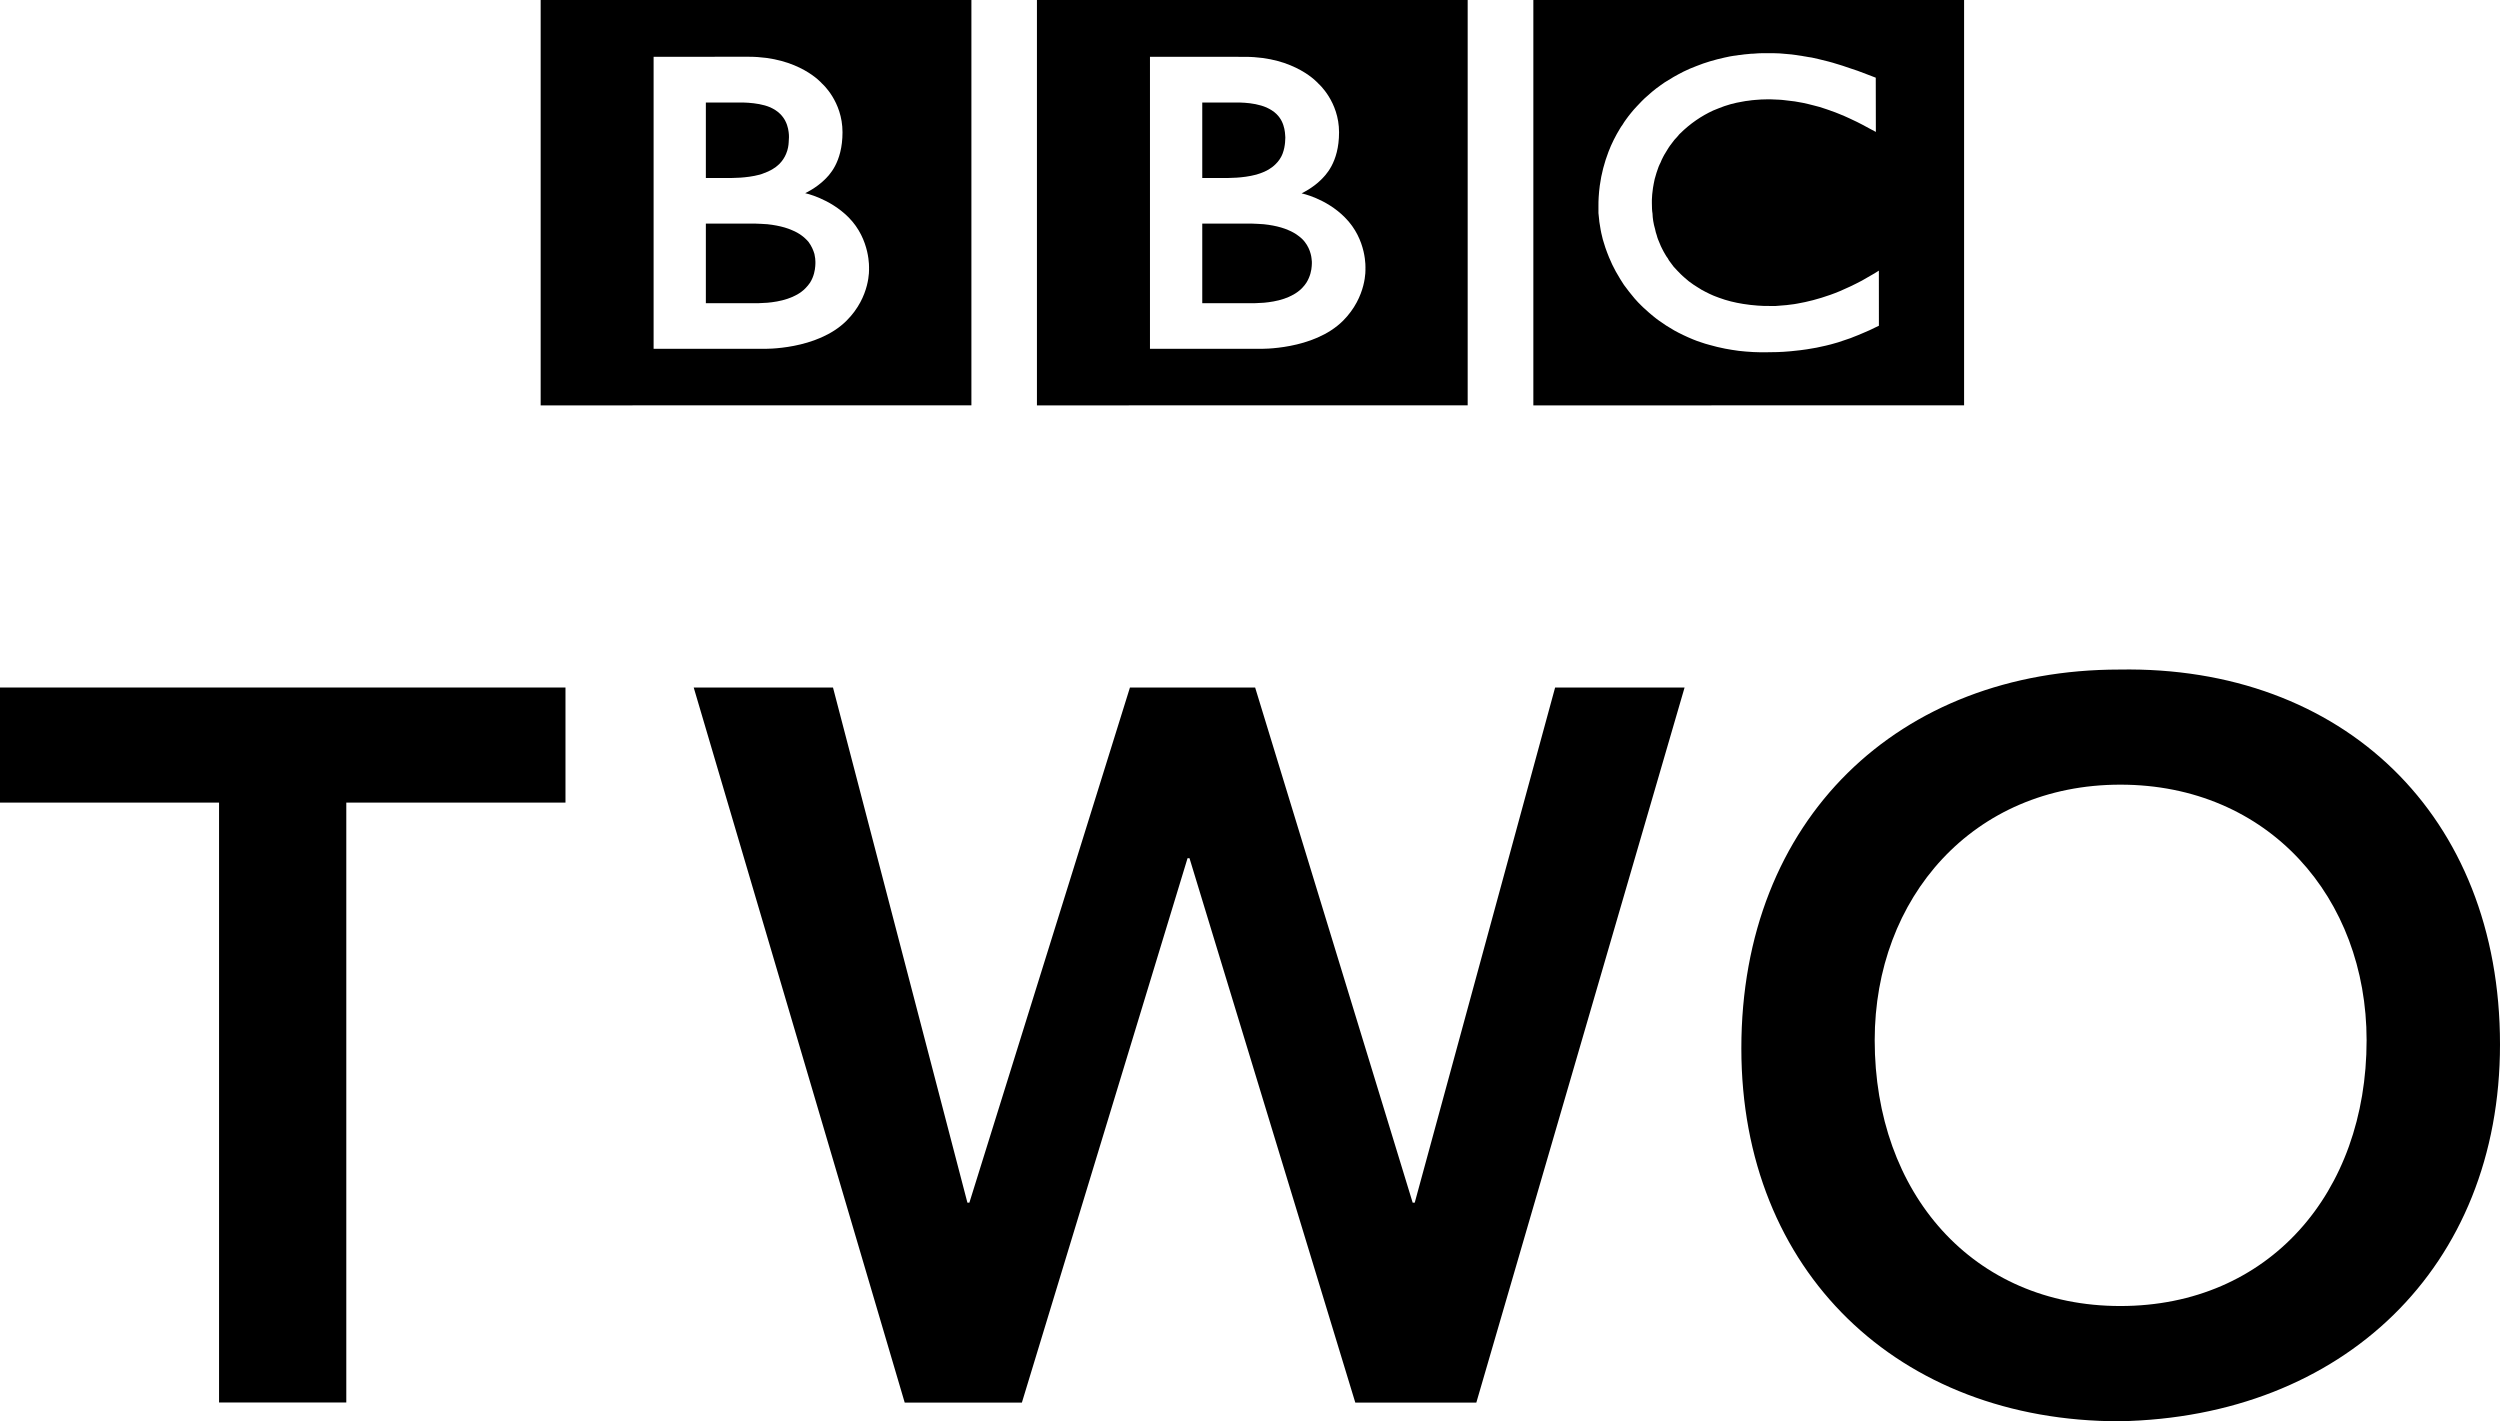
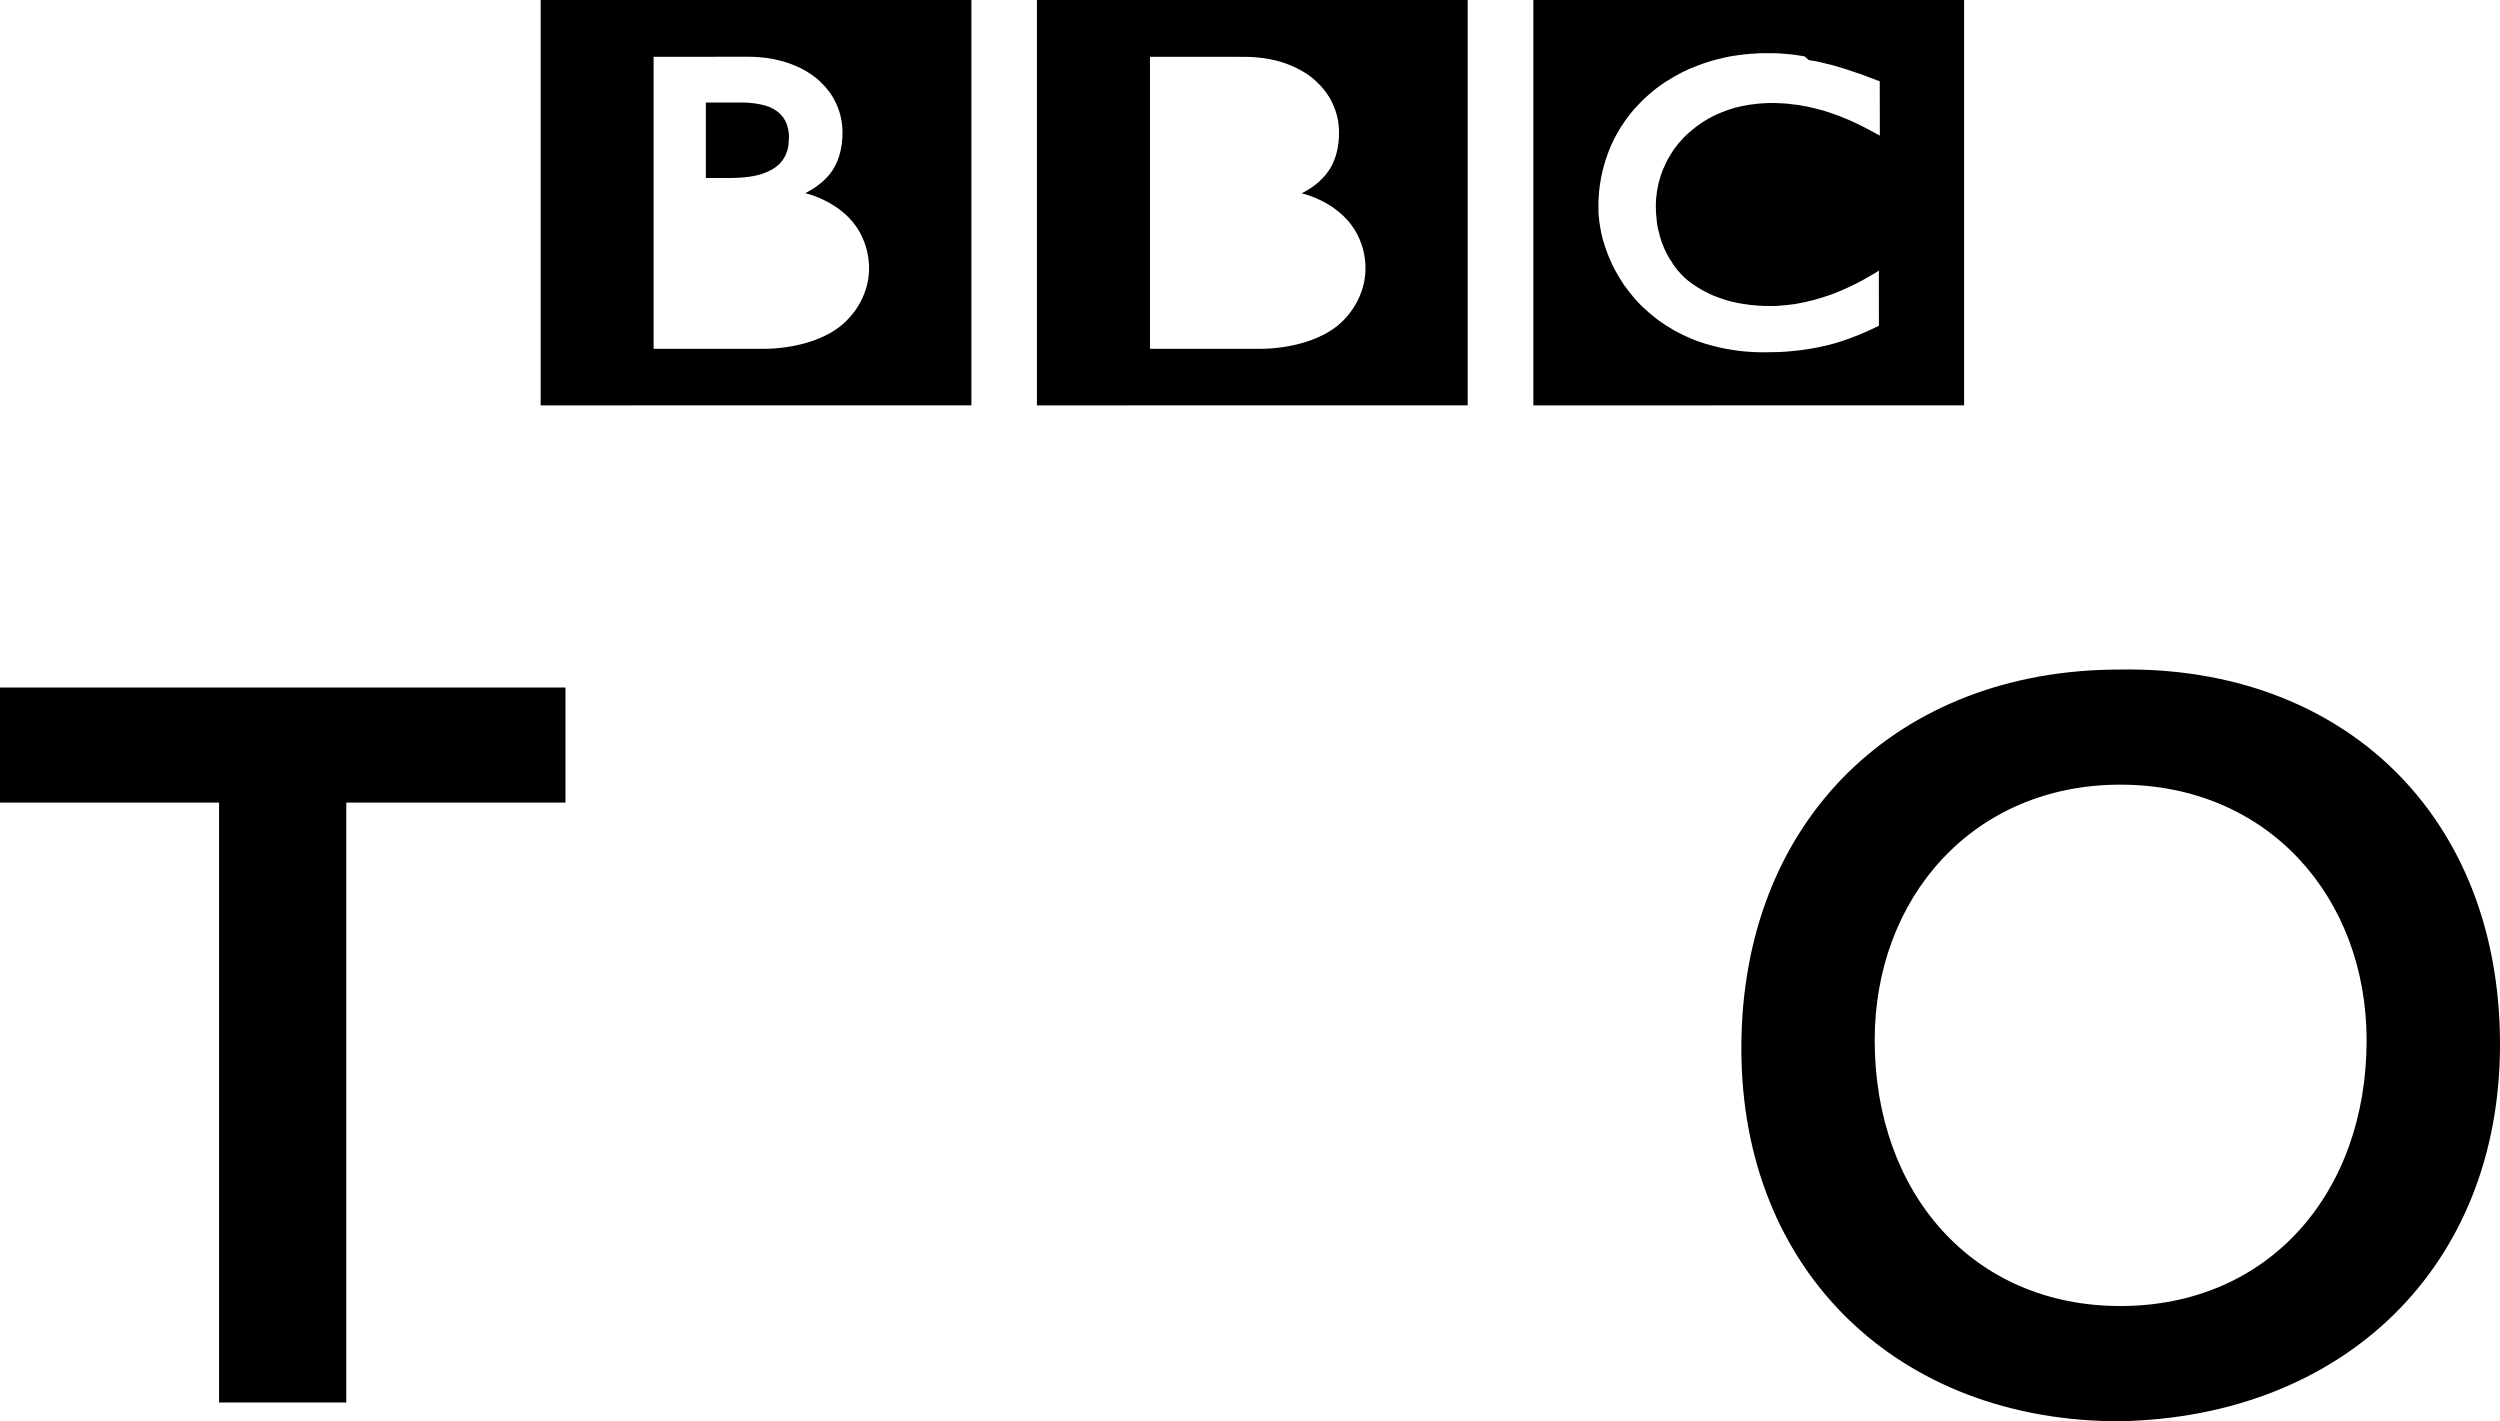
<svg xmlns="http://www.w3.org/2000/svg" xmlns:ns1="http://sodipodi.sourceforge.net/DTD/sodipodi-0.dtd" xmlns:ns2="http://www.inkscape.org/namespaces/inkscape" xml:space="preserve" width="264.583mm" height="150.417mm" style="clip-rule:evenodd;fill-rule:evenodd;image-rendering:optimizeQuality;shape-rendering:geometricPrecision;text-rendering:geometricPrecision" viewBox="0 0 264.583 150.417" version="1.1" id="svg30" ns1:docname="20181104093649!BBC_Two.svg" ns2:version="0.92.4 (5da689c313, 2019-01-14)">
  <ns1:namedview pagecolor="#ffffff" bordercolor="#111111" borderopacity="1" objecttolerance="10" gridtolerance="10" guidetolerance="10" ns2:pageopacity="0" ns2:pageshadow="2" ns2:window-width="1920" ns2:window-height="1017" id="namedview32" showgrid="false" fit-margin-top="0" fit-margin-left="0" fit-margin-right="0" fit-margin-bottom="0" ns2:zoom="0.43236951" ns2:cx="459.88658" ns2:cy="280.07707" ns2:window-x="1912" ns2:window-y="-8" ns2:window-maximized="1" ns2:current-layer="svg30" />
  <defs id="defs4">
    <style type="text/css" id="style2">
   
    .fil0 {fill:#005E70}
    .fil1 {fill:white}
   
  </style>
  </defs>
-   <path style="fill:#000000;stroke-width:1.234" ns2:connector-curvature="0" id="path9" d="m 190.995,5.972 c -0.204,-0.039 -0.399,-0.078 -0.618,-0.102 l -0.243,-0.039 c -0.345,-0.054 -0.71,-0.092 -1.055,-0.117 -0.258,-0.024 -0.491,-0.039 -0.734,-0.063 -0.423,-0.024 -0.861,-0.024 -1.274,-0.024 -0.195,0 -0.311,0 -0.491,0 -0.321,0 -0.671,0.024 -1.002,0.053 -0.195,0 -0.374,0.015 -0.564,0.039 -0.272,0.015 -0.54,0.054 -0.798,0.092 l -0.204,0.02 -0.243,0.039 -0.311,0.039 c -0.127,0.024 -0.258,0.053 -0.374,0.063 -0.195,0.039 -0.36,0.078 -0.554,0.117 -1.055,0.233 -2.057,0.525 -2.986,0.9 -0.477,0.18 -0.939,0.374 -1.376,0.593 -0.345,0.18 -0.695,0.36 -1.031,0.554 -0.321,0.195 -0.632,0.374 -0.953,0.579 -0.156,0.117 -0.321,0.233 -0.491,0.345 -0.141,0.102 -0.282,0.204 -0.423,0.311 -0.282,0.219 -0.564,0.452 -0.812,0.681 -0.258,0.219 -0.501,0.438 -0.71,0.657 -0.195,0.195 -0.374,0.384 -0.564,0.593 -0.195,0.204 -0.36,0.399 -0.54,0.618 -0.204,0.233 -0.374,0.477 -0.554,0.72 -0.141,0.18 -0.258,0.374 -0.374,0.564 -0.102,0.127 -0.18,0.258 -0.258,0.384 -0.477,0.783 -0.9,1.61 -1.235,2.495 -0.423,1.109 -0.744,2.305 -0.914,3.565 -0.054,0.399 -0.092,0.812 -0.117,1.221 -0.024,0.321 -0.024,0.642 -0.024,0.963 0,0.243 0,0.491 0,0.72 0.024,0.258 0.054,0.501 0.078,0.744 l 0.014,0.165 c 0.053,0.297 0.092,0.579 0.141,0.861 0.024,0.102 0.039,0.219 0.063,0.321 0.053,0.233 0.117,0.477 0.165,0.695 0.102,0.297 0.18,0.593 0.272,0.875 0.126,0.345 0.243,0.681 0.384,1.016 0.219,0.525 0.452,1.031 0.72,1.508 0.165,0.272 0.311,0.54 0.477,0.812 0.126,0.204 0.272,0.413 0.384,0.603 0.195,0.243 0.374,0.501 0.554,0.734 0.195,0.243 0.399,0.491 0.579,0.71 0.258,0.282 0.477,0.54 0.734,0.773 l 0.127,0.126 c 0.204,0.18 0.413,0.384 0.657,0.593 0.18,0.141 0.335,0.297 0.525,0.438 0.18,0.141 0.345,0.282 0.554,0.423 0.234,0.156 0.477,0.336 0.734,0.501 0.272,0.165 0.554,0.345 0.851,0.516 0.603,0.335 1.274,0.657 1.994,0.953 0.272,0.117 0.564,0.219 0.851,0.311 0.282,0.102 0.593,0.195 0.89,0.272 0.525,0.156 1.08,0.282 1.658,0.399 0.477,0.092 0.953,0.165 1.454,0.233 0.491,0.054 1.002,0.102 1.546,0.127 0.272,0.014 0.515,0.024 0.798,0.024 0.126,0 0.258,0 0.374,0 0.953,0 1.838,-0.024 2.665,-0.102 l 0.156,-0.014 c 0.321,-0.024 0.657,-0.063 0.953,-0.102 0.477,-0.054 0.914,-0.127 1.337,-0.204 0.272,-0.039 0.525,-0.092 0.798,-0.156 0.384,-0.078 0.759,-0.165 1.109,-0.258 0.272,-0.078 0.525,-0.156 0.773,-0.219 0.282,-0.092 0.579,-0.195 0.836,-0.282 l 0.272,-0.092 c 0.126,-0.039 0.311,-0.102 0.515,-0.195 0.272,-0.102 0.603,-0.233 0.978,-0.399 0.233,-0.092 0.477,-0.195 0.72,-0.311 0.219,-0.102 0.462,-0.219 0.695,-0.335 0.102,-0.054 0.204,-0.092 0.297,-0.141 l -0.004,-5.831 c -0.063,0.039 -0.156,0.092 -0.204,0.127 l -0.399,0.243 c -0.413,0.233 -0.783,0.462 -1.182,0.681 -0.423,0.219 -0.836,0.438 -1.259,0.632 -0.72,0.345 -1.401,0.632 -2.086,0.875 -1.274,0.452 -2.432,0.744 -3.472,0.924 -0.126,0.024 -0.258,0.039 -0.36,0.063 -0.282,0.039 -0.564,0.078 -0.812,0.102 -0.413,0.039 -0.798,0.063 -1.133,0.092 -0.233,0 -0.452,0 -0.632,0 -0.423,0 -0.836,0 -1.274,-0.039 -0.515,-0.039 -1.031,-0.092 -1.556,-0.18 -0.861,-0.136 -1.726,-0.345 -2.548,-0.652 -0.127,-0.039 -0.258,-0.092 -0.374,-0.141 -0.078,-0.024 -0.156,-0.063 -0.233,-0.092 -0.141,-0.063 -0.272,-0.126 -0.399,-0.18 -0.282,-0.141 -0.579,-0.282 -0.851,-0.438 -0.127,-0.092 -0.272,-0.165 -0.413,-0.258 -0.146,-0.088 -0.292,-0.18 -0.418,-0.267 -0.165,-0.117 -0.321,-0.233 -0.501,-0.36 -0.156,-0.141 -0.311,-0.272 -0.452,-0.384 l -0.204,-0.18 -0.092,-0.092 -0.063,-0.053 -0.063,-0.063 c -0.272,-0.258 -0.501,-0.525 -0.744,-0.783 -0.117,-0.156 -0.233,-0.297 -0.336,-0.452 -0.117,-0.141 -0.219,-0.297 -0.282,-0.438 -0.102,-0.126 -0.195,-0.272 -0.272,-0.413 -0.117,-0.204 -0.243,-0.413 -0.336,-0.618 -0.092,-0.165 -0.165,-0.345 -0.233,-0.515 -0.127,-0.297 -0.258,-0.593 -0.321,-0.875 -0.078,-0.219 -0.141,-0.438 -0.18,-0.657 -0.18,-0.603 -0.258,-1.172 -0.272,-1.649 -0.039,-0.18 -0.039,-0.345 -0.053,-0.501 -0.014,-0.233 -0.014,-0.438 -0.014,-0.603 0,-0.102 0,-0.233 0,-0.36 0.014,-0.345 0.039,-0.759 0.117,-1.25 0.053,-0.297 0.102,-0.603 0.18,-0.939 0.063,-0.219 0.126,-0.438 0.195,-0.671 0.063,-0.204 0.141,-0.413 0.219,-0.632 0.053,-0.141 0.126,-0.282 0.204,-0.438 0.078,-0.195 0.165,-0.399 0.272,-0.593 0.078,-0.156 0.156,-0.297 0.258,-0.452 0.195,-0.336 0.399,-0.671 0.657,-0.992 0.092,-0.126 0.18,-0.243 0.272,-0.36 0.126,-0.141 0.258,-0.297 0.399,-0.438 0.053,-0.078 0.126,-0.165 0.204,-0.233 1.08,-1.07 2.276,-1.877 3.511,-2.446 0.204,-0.092 0.399,-0.165 0.603,-0.243 0.204,-0.078 0.384,-0.156 0.579,-0.219 0.233,-0.063 0.452,-0.141 0.657,-0.204 0.219,-0.053 0.423,-0.102 0.632,-0.156 0.204,-0.039 0.399,-0.078 0.618,-0.117 0.243,-0.053 0.452,-0.078 0.671,-0.102 0.233,-0.039 0.462,-0.063 0.681,-0.078 0.423,-0.039 0.851,-0.063 1.26,-0.063 0.141,0 0.272,0 0.399,0 0.311,0.015 0.603,0.024 0.89,0.039 0.219,0.015 0.399,0.024 0.593,0.054 0.36,0.039 0.734,0.078 1.055,0.126 0.311,0.053 0.603,0.102 0.875,0.156 0.399,0.092 0.812,0.18 1.133,0.272 0.233,0.054 0.438,0.117 0.632,0.165 0.282,0.092 0.525,0.165 0.71,0.233 0.321,0.102 0.501,0.18 0.501,0.18 0.282,0.092 0.579,0.204 0.851,0.321 0.374,0.141 0.734,0.311 1.07,0.462 0.282,0.127 0.554,0.258 0.812,0.384 0.204,0.102 0.399,0.204 0.579,0.297 0.321,0.165 0.593,0.311 0.812,0.438 l 0.603,0.321 -0.01,-5.739 c 0,0 -0.345,-0.141 -0.978,-0.374 -0.272,-0.102 -0.603,-0.234 -0.953,-0.36 -0.204,-0.063 -0.423,-0.141 -0.657,-0.219 -0.195,-0.063 -0.36,-0.126 -0.579,-0.195 -0.204,-0.078 -0.423,-0.141 -0.671,-0.219 -0.165,-0.053 -0.336,-0.102 -0.516,-0.156 l -0.165,-0.053 c -0.165,-0.039 -0.336,-0.092 -0.516,-0.141 -0.204,-0.053 -0.423,-0.102 -0.632,-0.156 -0.156,-0.039 -0.282,-0.063 -0.413,-0.102 -0.243,-0.053 -0.462,-0.102 -0.695,-0.156 -0.263,-0.029 -0.506,-0.083 -0.739,-0.122 M 162.279,7.8e-4 h 45.587 v 42.898 l -45.587,0.004 z" class="fil1" />
-   <path style="fill:#000000;stroke-width:1.234" ns2:connector-curvature="0" id="path11" d="m 127.239,23.664 v 8.428 h 5.471 c 0,0 0.117,0 0.297,-0.014 0.18,0 0.438,-0.014 0.759,-0.039 0.593,-0.054 1.376,-0.165 2.135,-0.423 0.681,-0.233 1.352,-0.579 1.867,-1.094 0.195,-0.195 0.36,-0.399 0.491,-0.603 0.423,-0.671 0.54,-1.362 0.564,-1.751 0.015,-0.165 0.015,-0.272 0.015,-0.272 0,0 0,-0.078 0,-0.204 -0.02,-0.165 -0.029,-0.477 -0.122,-0.812 -0.102,-0.399 -0.297,-0.861 -0.642,-1.298 -0.063,-0.078 -0.126,-0.156 -0.204,-0.233 -0.156,-0.156 -0.321,-0.297 -0.501,-0.423 -0.297,-0.219 -0.632,-0.413 -1.002,-0.564 -0.491,-0.219 -1.041,-0.374 -1.649,-0.491 -0.311,-0.063 -0.642,-0.102 -0.977,-0.141 -0.204,-0.015 -0.413,-0.024 -0.632,-0.039 -0.18,-0.01 -0.389,-0.024 -0.569,-0.024 z" class="fil1" />
-   <path style="fill:#000000;stroke-width:1.234" ns2:connector-curvature="0" id="path13" d="m 127.239,10.85 v 7.99 h 2.651 c 0,0 0.18,0 0.413,-0.015 0.18,0 0.399,-0.015 0.593,-0.024 0.554,-0.039 1.298,-0.117 2.057,-0.321 0.141,-0.039 0.297,-0.092 0.438,-0.141 0.593,-0.204 1.157,-0.515 1.595,-0.953 0.36,-0.345 0.593,-0.72 0.744,-1.094 0.18,-0.462 0.243,-0.9 0.272,-1.211 0.024,-0.282 0.024,-0.452 0.024,-0.452 0,0 0.015,-0.127 -0.015,-0.345 -0.015,-0.345 -0.092,-0.914 -0.36,-1.454 -0.127,-0.258 -0.311,-0.516 -0.554,-0.759 -0.297,-0.297 -0.671,-0.515 -1.055,-0.695 -0.744,-0.321 -1.595,-0.452 -2.315,-0.501 -0.311,-0.024 -0.593,-0.024 -0.836,-0.024 z" class="fil1" />
+   <path style="fill:#000000;stroke-width:1.234" ns2:connector-curvature="0" id="path9" d="m 190.995,5.972 c -0.204,-0.039 -0.399,-0.078 -0.618,-0.102 l -0.243,-0.039 c -0.345,-0.054 -0.71,-0.092 -1.055,-0.117 -0.258,-0.024 -0.491,-0.039 -0.734,-0.063 -0.423,-0.024 -0.861,-0.024 -1.274,-0.024 -0.195,0 -0.311,0 -0.491,0 -0.321,0 -0.671,0.024 -1.002,0.053 -0.195,0 -0.374,0.015 -0.564,0.039 -0.272,0.015 -0.54,0.054 -0.798,0.092 l -0.204,0.02 -0.243,0.039 -0.311,0.039 c -0.127,0.024 -0.258,0.053 -0.374,0.063 -0.195,0.039 -0.36,0.078 -0.554,0.117 -1.055,0.233 -2.057,0.525 -2.986,0.9 -0.477,0.18 -0.939,0.374 -1.376,0.593 -0.345,0.18 -0.695,0.36 -1.031,0.554 -0.321,0.195 -0.632,0.374 -0.953,0.579 -0.156,0.117 -0.321,0.233 -0.491,0.345 -0.141,0.102 -0.282,0.204 -0.423,0.311 -0.282,0.219 -0.564,0.452 -0.812,0.681 -0.258,0.219 -0.501,0.438 -0.71,0.657 -0.195,0.195 -0.374,0.384 -0.564,0.593 -0.195,0.204 -0.36,0.399 -0.54,0.618 -0.204,0.233 -0.374,0.477 -0.554,0.72 -0.141,0.18 -0.258,0.374 -0.374,0.564 -0.102,0.127 -0.18,0.258 -0.258,0.384 -0.477,0.783 -0.9,1.61 -1.235,2.495 -0.423,1.109 -0.744,2.305 -0.914,3.565 -0.054,0.399 -0.092,0.812 -0.117,1.221 -0.024,0.321 -0.024,0.642 -0.024,0.963 0,0.243 0,0.491 0,0.72 0.024,0.258 0.054,0.501 0.078,0.744 l 0.014,0.165 c 0.053,0.297 0.092,0.579 0.141,0.861 0.024,0.102 0.039,0.219 0.063,0.321 0.053,0.233 0.117,0.477 0.165,0.695 0.102,0.297 0.18,0.593 0.272,0.875 0.126,0.345 0.243,0.681 0.384,1.016 0.219,0.525 0.452,1.031 0.72,1.508 0.165,0.272 0.311,0.54 0.477,0.812 0.126,0.204 0.272,0.413 0.384,0.603 0.195,0.243 0.374,0.501 0.554,0.734 0.195,0.243 0.399,0.491 0.579,0.71 0.258,0.282 0.477,0.54 0.734,0.773 l 0.127,0.126 c 0.204,0.18 0.413,0.384 0.657,0.593 0.18,0.141 0.335,0.297 0.525,0.438 0.18,0.141 0.345,0.282 0.554,0.423 0.234,0.156 0.477,0.336 0.734,0.501 0.272,0.165 0.554,0.345 0.851,0.516 0.603,0.335 1.274,0.657 1.994,0.953 0.272,0.117 0.564,0.219 0.851,0.311 0.282,0.102 0.593,0.195 0.89,0.272 0.525,0.156 1.08,0.282 1.658,0.399 0.477,0.092 0.953,0.165 1.454,0.233 0.491,0.054 1.002,0.102 1.546,0.127 0.272,0.014 0.515,0.024 0.798,0.024 0.126,0 0.258,0 0.374,0 0.953,0 1.838,-0.024 2.665,-0.102 l 0.156,-0.014 c 0.321,-0.024 0.657,-0.063 0.953,-0.102 0.477,-0.054 0.914,-0.127 1.337,-0.204 0.272,-0.039 0.525,-0.092 0.798,-0.156 0.384,-0.078 0.759,-0.165 1.109,-0.258 0.272,-0.078 0.525,-0.156 0.773,-0.219 0.282,-0.092 0.579,-0.195 0.836,-0.282 l 0.272,-0.092 c 0.126,-0.039 0.311,-0.102 0.515,-0.195 0.272,-0.102 0.603,-0.233 0.978,-0.399 0.233,-0.092 0.477,-0.195 0.72,-0.311 0.219,-0.102 0.462,-0.219 0.695,-0.335 0.102,-0.054 0.204,-0.092 0.297,-0.141 l -0.004,-5.831 c -0.063,0.039 -0.156,0.092 -0.204,0.127 l -0.399,0.243 c -0.413,0.233 -0.783,0.462 -1.182,0.681 -0.423,0.219 -0.836,0.438 -1.259,0.632 -0.72,0.345 -1.401,0.632 -2.086,0.875 -1.274,0.452 -2.432,0.744 -3.472,0.924 -0.126,0.024 -0.258,0.039 -0.36,0.063 -0.282,0.039 -0.564,0.078 -0.812,0.102 -0.413,0.039 -0.798,0.063 -1.133,0.092 -0.233,0 -0.452,0 -0.632,0 -0.423,0 -0.836,0 -1.274,-0.039 -0.515,-0.039 -1.031,-0.092 -1.556,-0.18 -0.861,-0.136 -1.726,-0.345 -2.548,-0.652 -0.127,-0.039 -0.258,-0.092 -0.374,-0.141 -0.078,-0.024 -0.156,-0.063 -0.233,-0.092 -0.141,-0.063 -0.272,-0.126 -0.399,-0.18 -0.282,-0.141 -0.579,-0.282 -0.851,-0.438 -0.127,-0.092 -0.272,-0.165 -0.413,-0.258 -0.146,-0.088 -0.292,-0.18 -0.418,-0.267 -0.165,-0.117 -0.321,-0.233 -0.501,-0.36 -0.156,-0.141 -0.311,-0.272 -0.452,-0.384 c -0.272,-0.258 -0.501,-0.525 -0.744,-0.783 -0.117,-0.156 -0.233,-0.297 -0.336,-0.452 -0.117,-0.141 -0.219,-0.297 -0.282,-0.438 -0.102,-0.126 -0.195,-0.272 -0.272,-0.413 -0.117,-0.204 -0.243,-0.413 -0.336,-0.618 -0.092,-0.165 -0.165,-0.345 -0.233,-0.515 -0.127,-0.297 -0.258,-0.593 -0.321,-0.875 -0.078,-0.219 -0.141,-0.438 -0.18,-0.657 -0.18,-0.603 -0.258,-1.172 -0.272,-1.649 -0.039,-0.18 -0.039,-0.345 -0.053,-0.501 -0.014,-0.233 -0.014,-0.438 -0.014,-0.603 0,-0.102 0,-0.233 0,-0.36 0.014,-0.345 0.039,-0.759 0.117,-1.25 0.053,-0.297 0.102,-0.603 0.18,-0.939 0.063,-0.219 0.126,-0.438 0.195,-0.671 0.063,-0.204 0.141,-0.413 0.219,-0.632 0.053,-0.141 0.126,-0.282 0.204,-0.438 0.078,-0.195 0.165,-0.399 0.272,-0.593 0.078,-0.156 0.156,-0.297 0.258,-0.452 0.195,-0.336 0.399,-0.671 0.657,-0.992 0.092,-0.126 0.18,-0.243 0.272,-0.36 0.126,-0.141 0.258,-0.297 0.399,-0.438 0.053,-0.078 0.126,-0.165 0.204,-0.233 1.08,-1.07 2.276,-1.877 3.511,-2.446 0.204,-0.092 0.399,-0.165 0.603,-0.243 0.204,-0.078 0.384,-0.156 0.579,-0.219 0.233,-0.063 0.452,-0.141 0.657,-0.204 0.219,-0.053 0.423,-0.102 0.632,-0.156 0.204,-0.039 0.399,-0.078 0.618,-0.117 0.243,-0.053 0.452,-0.078 0.671,-0.102 0.233,-0.039 0.462,-0.063 0.681,-0.078 0.423,-0.039 0.851,-0.063 1.26,-0.063 0.141,0 0.272,0 0.399,0 0.311,0.015 0.603,0.024 0.89,0.039 0.219,0.015 0.399,0.024 0.593,0.054 0.36,0.039 0.734,0.078 1.055,0.126 0.311,0.053 0.603,0.102 0.875,0.156 0.399,0.092 0.812,0.18 1.133,0.272 0.233,0.054 0.438,0.117 0.632,0.165 0.282,0.092 0.525,0.165 0.71,0.233 0.321,0.102 0.501,0.18 0.501,0.18 0.282,0.092 0.579,0.204 0.851,0.321 0.374,0.141 0.734,0.311 1.07,0.462 0.282,0.127 0.554,0.258 0.812,0.384 0.204,0.102 0.399,0.204 0.579,0.297 0.321,0.165 0.593,0.311 0.812,0.438 l 0.603,0.321 -0.01,-5.739 c 0,0 -0.345,-0.141 -0.978,-0.374 -0.272,-0.102 -0.603,-0.234 -0.953,-0.36 -0.204,-0.063 -0.423,-0.141 -0.657,-0.219 -0.195,-0.063 -0.36,-0.126 -0.579,-0.195 -0.204,-0.078 -0.423,-0.141 -0.671,-0.219 -0.165,-0.053 -0.336,-0.102 -0.516,-0.156 l -0.165,-0.053 c -0.165,-0.039 -0.336,-0.092 -0.516,-0.141 -0.204,-0.053 -0.423,-0.102 -0.632,-0.156 -0.156,-0.039 -0.282,-0.063 -0.413,-0.102 -0.243,-0.053 -0.462,-0.102 -0.695,-0.156 -0.263,-0.029 -0.506,-0.083 -0.739,-0.122 M 162.279,7.8e-4 h 45.587 v 42.898 l -45.587,0.004 z" class="fil1" />
  <path style="fill:#000000;stroke-width:1.234" ns2:connector-curvature="0" id="path15" d="m 121.705,6.011 v 30.905 h 11.623 c 0,0 5.675,0.156 8.812,-2.971 2.548,-2.563 2.368,-5.505 2.368,-5.505 0,0 0.195,-3.074 -2.188,-5.442 -1.994,-2.009 -4.566,-2.534 -4.566,-2.534 0,0 1.172,-0.554 2.057,-1.44 0.399,-0.413 1.906,-1.76 1.906,-5.019 0,-3.268 -2.188,-5.16 -2.188,-5.16 0,0 -2.407,-2.83 -7.786,-2.83 z M 109.742,0 h 45.587 v 42.898 l -45.587,0.004 z" class="fil1" />
-   <path style="fill:#000000;stroke-width:1.234" ns2:connector-curvature="0" id="path17" d="m 74.703,23.664 v 8.428 h 5.481 c 0,0 0.102,0 0.282,-0.014 0.18,0 0.438,-0.014 0.759,-0.039 0.603,-0.054 1.376,-0.165 2.135,-0.423 0.695,-0.233 1.362,-0.579 1.867,-1.094 0.195,-0.195 0.36,-0.399 0.501,-0.603 0.423,-0.671 0.525,-1.362 0.554,-1.751 0.015,-0.165 0.015,-0.272 0.015,-0.272 0,0 0,-0.078 0,-0.204 0,-0.165 -0.024,-0.477 -0.102,-0.812 -0.117,-0.399 -0.311,-0.861 -0.642,-1.298 -0.063,-0.078 -0.141,-0.156 -0.219,-0.233 -0.156,-0.156 -0.311,-0.297 -0.491,-0.423 -0.297,-0.219 -0.642,-0.413 -1.016,-0.564 -0.491,-0.219 -1.041,-0.374 -1.649,-0.491 -0.311,-0.063 -0.632,-0.102 -0.963,-0.141 -0.219,-0.015 -0.423,-0.024 -0.642,-0.039 -0.18,-0.01 -0.389,-0.024 -0.579,-0.024 z" class="fil1" />
  <path style="fill:#000000;stroke-width:1.234" ns2:connector-curvature="0" id="path19" d="m 74.703,10.85 v 7.99 h 2.65 c 0,0 0.18,0 0.413,-0.015 0.18,0 0.399,-0.015 0.593,-0.024 0.554,-0.039 1.298,-0.117 2.057,-0.321 0.141,-0.039 0.297,-0.092 0.438,-0.156 0.593,-0.204 1.158,-0.516 1.61,-0.953 0.345,-0.345 0.579,-0.72 0.734,-1.094 0.195,-0.462 0.258,-0.9 0.272,-1.211 0.024,-0.282 0.024,-0.452 0.024,-0.452 0,0 0.015,-0.126 0,-0.345 -0.024,-0.345 -0.092,-0.914 -0.374,-1.454 -0.126,-0.258 -0.311,-0.515 -0.554,-0.759 -0.297,-0.297 -0.657,-0.516 -1.041,-0.695 -0.749,-0.321 -1.61,-0.433 -2.329,-0.486 -0.311,-0.024 -0.593,-0.024 -0.836,-0.024 z" class="fil1" />
  <path style="fill:#000000;stroke-width:1.234" ns2:connector-curvature="0" id="path21" d="M 69.173,6.011 V 36.916 H 80.801 c 0,0 5.675,0.156 8.802,-2.986 2.548,-2.548 2.368,-5.495 2.368,-5.495 0,0 0.18,-3.074 -2.174,-5.442 -2.009,-2.008 -4.581,-2.548 -4.581,-2.548 0,0 1.157,-0.54 2.057,-1.43 0.413,-0.413 1.892,-1.76 1.892,-5.019 0,-3.283 -2.174,-5.16 -2.174,-5.16 0,0 -2.393,-2.83 -7.786,-2.83 z M 57.22,0 h 45.587 v 42.898 l -45.587,0.004 z" class="fil1" />
  <polygon style="fill:#000000" id="polygon23" points="32.727,110.336 32.727,100.466 81.233,100.466 81.233,110.336 62.435,110.336 62.435,161.785 51.522,161.785 51.522,110.336 " class="fil1" transform="matrix(1.234,0,0,1.234,-40.395,-51.213)" />
-   <polygon style="fill:#000000" id="polygon25" points="177.212,100.466 159.352,161.792 148.97,161.792 134.751,115.103 134.585,115.103 120.377,161.792 110.326,161.792 92.23,100.466 104.176,100.466 115.704,144.645 115.874,144.645 129.644,100.466 140.381,100.466 153.891,144.645 154.069,144.645 166.109,100.466 " class="fil1" transform="matrix(1.234,0,0,1.234,-40.395,-51.213)" />
  <path style="fill:#000000;stroke-width:1.234" ns2:connector-curvature="0" id="path27" d="m 224.297,70.861 c 23.625,-0.423 40.286,15.402 40.286,39.669 0,23.635 -16.661,39.45 -40.286,39.887 -23.328,0 -40.004,-15.815 -40.004,-39.45 -0.014,-24.282 16.676,-40.106 40.004,-40.106 m 0.102,67.359 c 15.713,0 26.066,-11.968 26.066,-28.128 0,-15.066 -10.373,-27.049 -26.066,-27.049 -15.606,0 -25.994,11.978 -25.994,27.049 0,16.175 10.383,28.128 25.994,28.128 z" class="fil1" />
</svg>